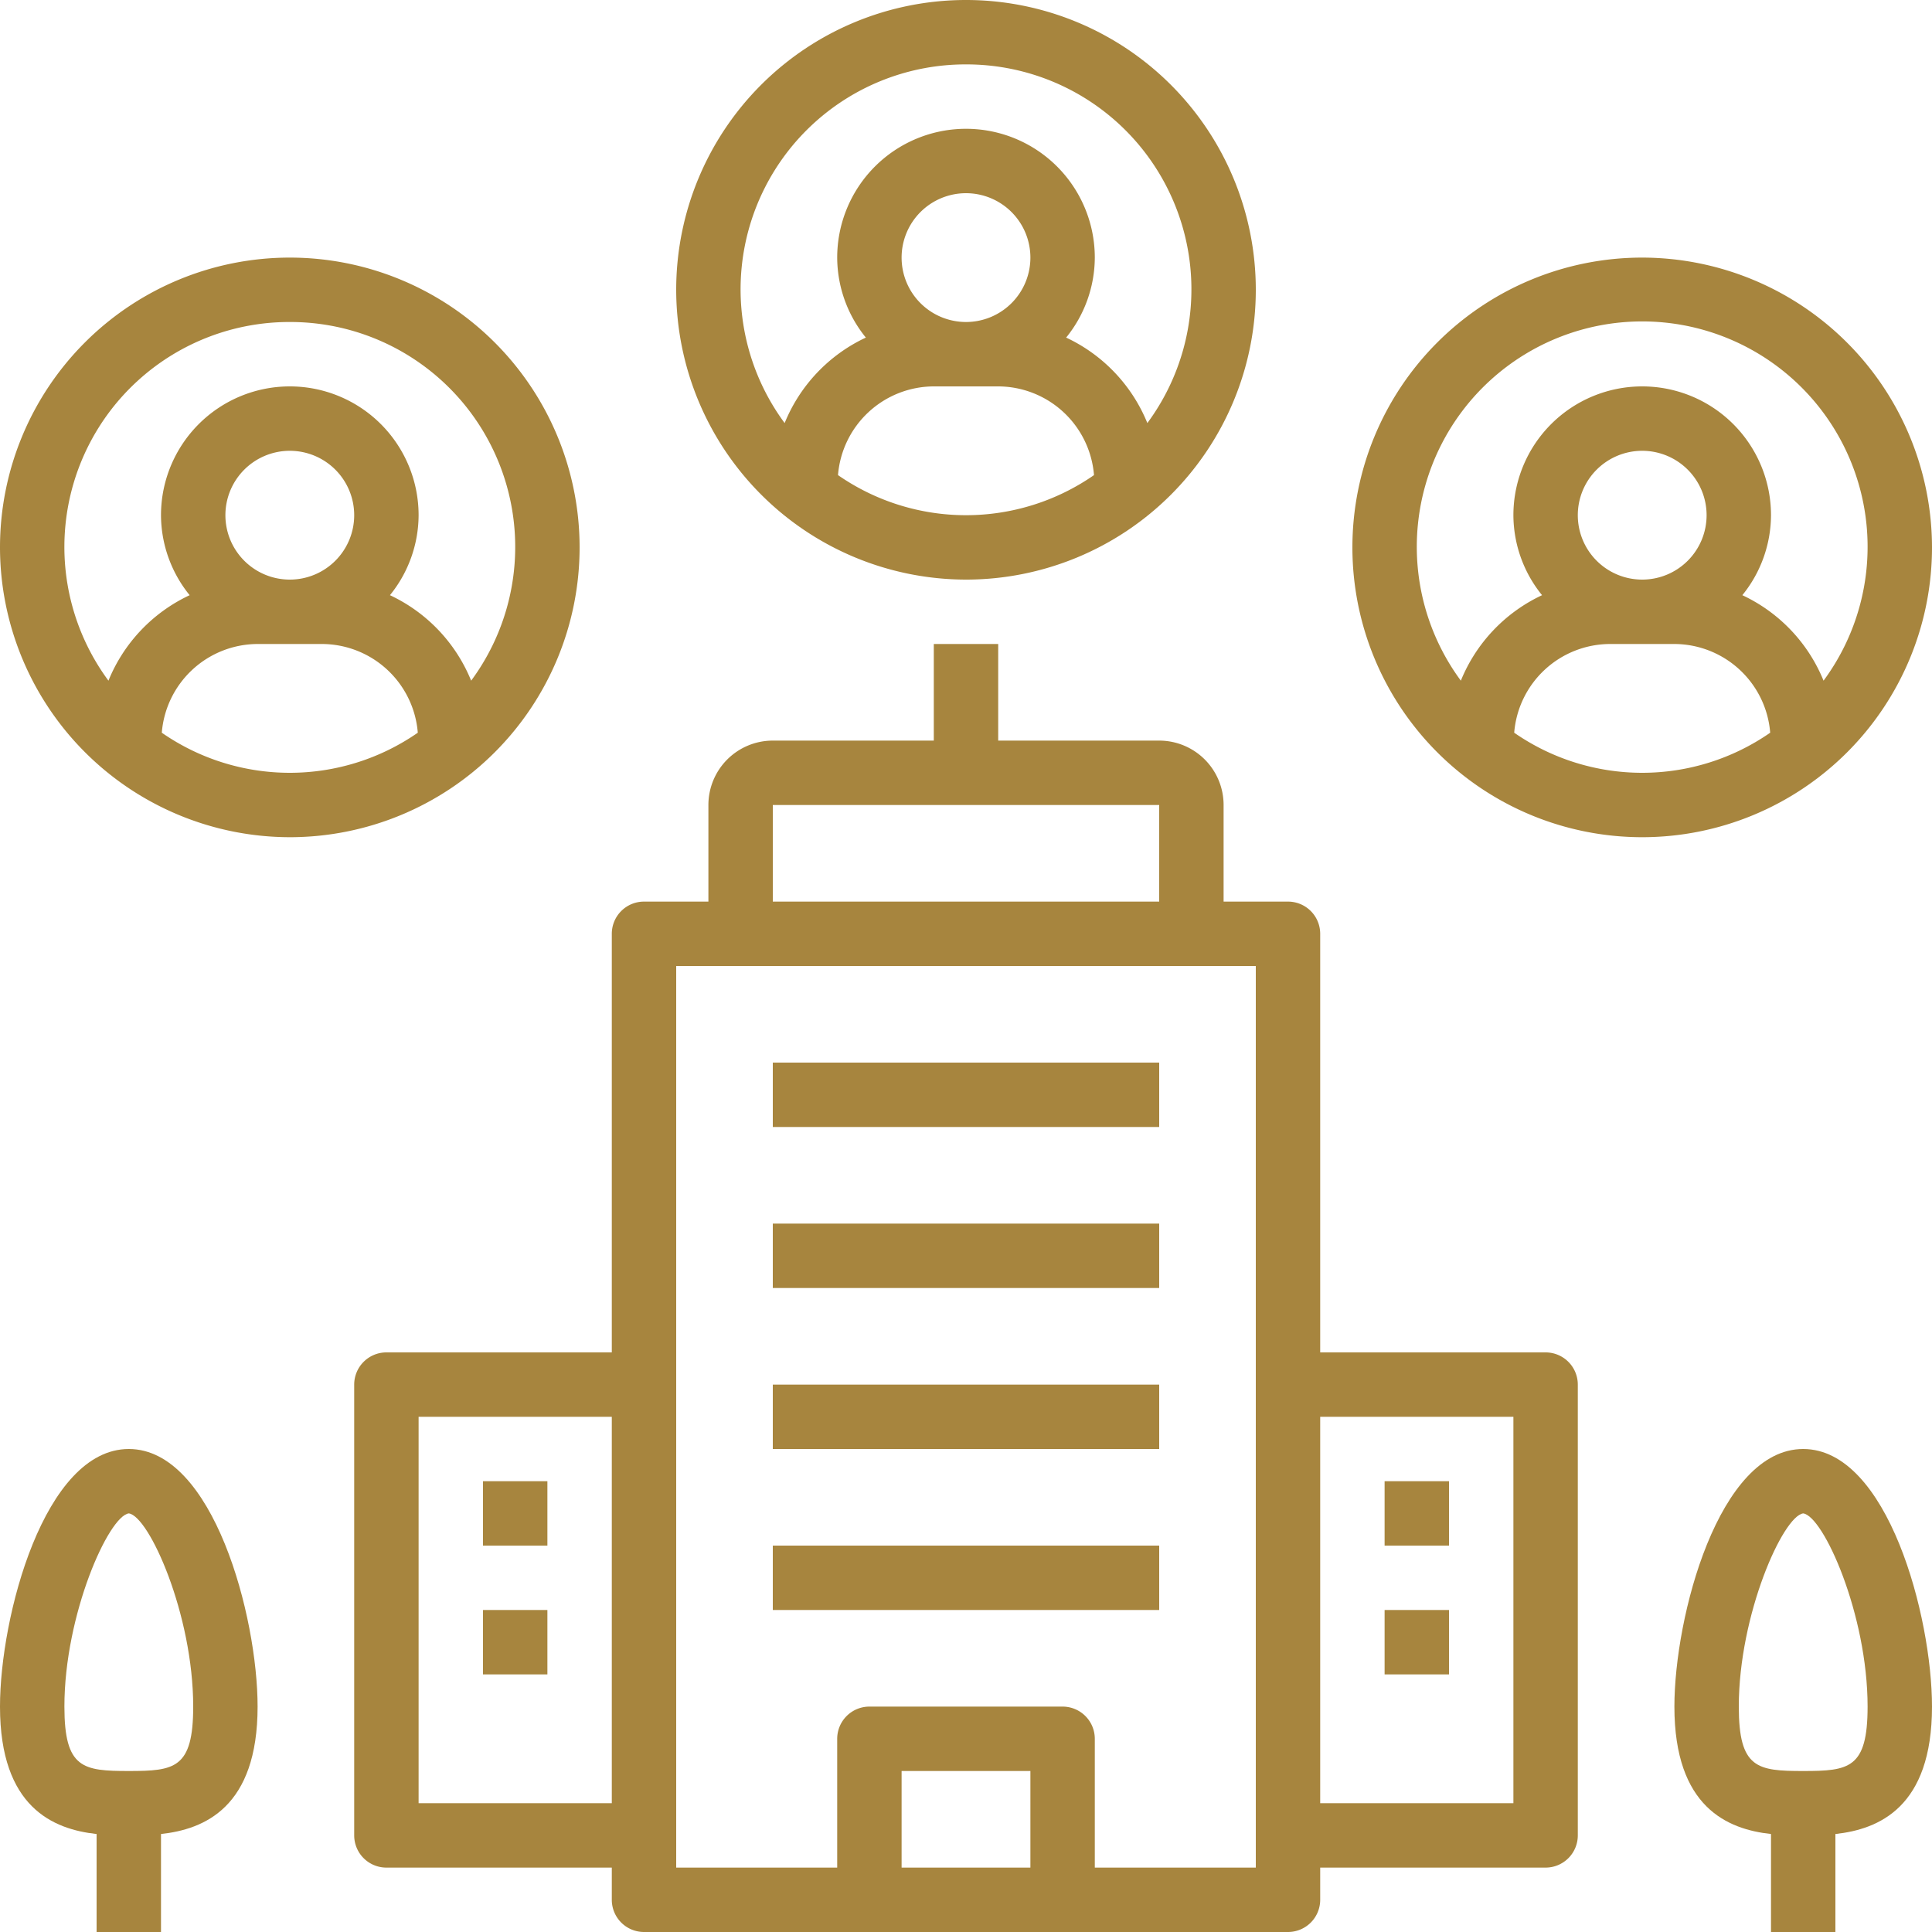
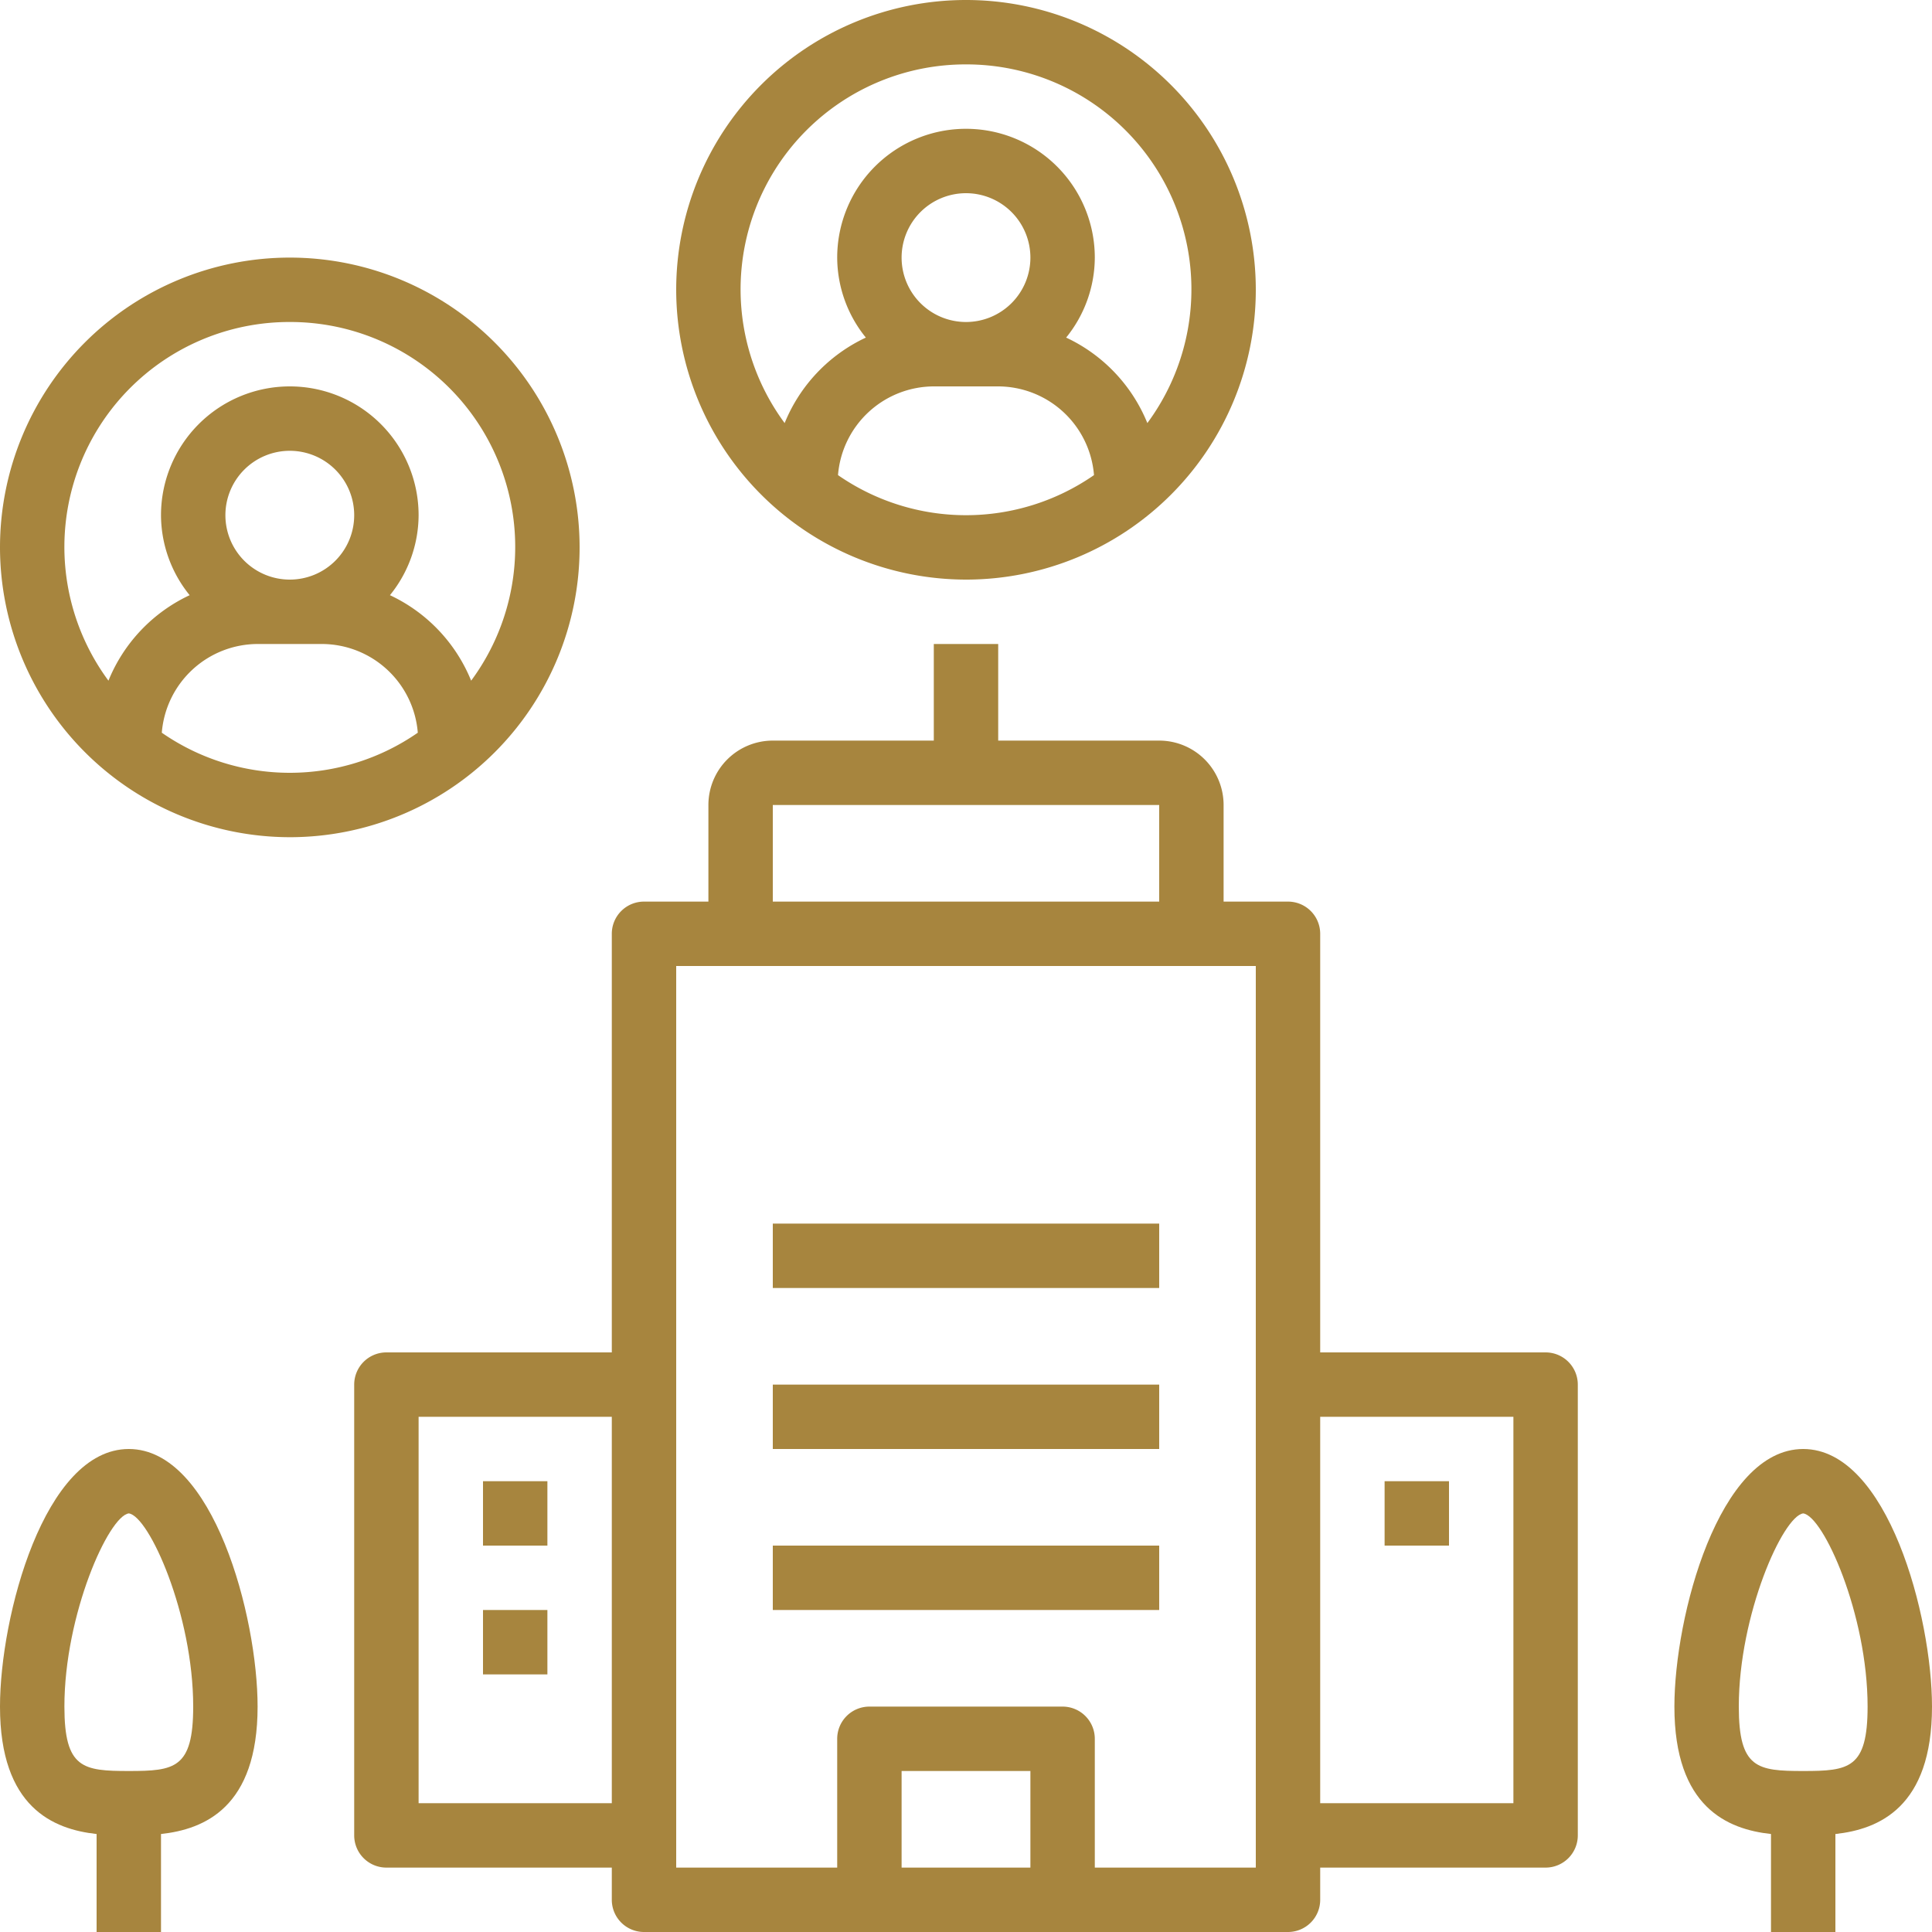
<svg xmlns="http://www.w3.org/2000/svg" width="60" height="60" viewBox="0 0 60 60">
  <g id="corporate" transform="translate(-2 -2)">
    <path id="Path_1354" data-name="Path 1354" d="M14,44a1,1,0,0,0-1,1V59a1,1,0,0,0,1,1h7v1a1,1,0,0,0,1,1H42a1,1,0,0,0,1-1V60h7a1,1,0,0,0,1-1V45a1,1,0,0,0-1-1H43V31a1,1,0,0,0-1-1H40V27a2,2,0,0,0-2-2H33V22H31v3H26a2,2,0,0,0-2,2v3H22a1,1,0,0,0-1,1V44Zm35,2V58H43V46ZM34,60H30V57h4ZM26,27H38v3H26Zm-3,5H41V60H36V56a1,1,0,0,0-1-1H29a1,1,0,0,0-1,1v4H23ZM15,58V46h6V58Z" fill="#a7853e" />
    <path id="Path_1355" data-name="Path 1355" d="M26,40H38v2H26Z" fill="#a7853e" />
-     <path id="Path_1356" data-name="Path 1356" d="M26,35H38v2H26Z" fill="#a7853e" />
+     <path id="Path_1356" data-name="Path 1356" d="M26,35v2H26Z" fill="#a7853e" />
    <path id="Path_1357" data-name="Path 1357" d="M26,45H38v2H26Z" fill="#a7853e" />
    <path id="Path_1358" data-name="Path 1358" d="M26,50H38v2H26Z" fill="#a7853e" />
    <path id="Path_1359" data-name="Path 1359" d="M45,48h2v2H45Z" fill="#a7853e" />
-     <path id="Path_1360" data-name="Path 1360" d="M45,52h2v2H45Z" fill="#a7853e" />
    <path id="Path_1361" data-name="Path 1361" d="M17,48h2v2H17Z" fill="#a7853e" />
    <path id="Path_1362" data-name="Path 1362" d="M17,52h2v2H17Z" fill="#a7853e" />
    <path id="Path_1363" data-name="Path 1363" d="M32,20a9,9,0,1,0-9-9A9.011,9.011,0,0,0,32,20Zm-3.975-3.245A2.994,2.994,0,0,1,31,14h2a2.994,2.994,0,0,1,2.975,2.755,6.968,6.968,0,0,1-7.95,0ZM32,12a2,2,0,1,1,2-2A2,2,0,0,1,32,12Zm0-8a6.986,6.986,0,0,1,5.632,11.139,5.016,5.016,0,0,0-2.522-2.655A3.961,3.961,0,0,0,36,10a4,4,0,1,0-8,0,3.961,3.961,0,0,0,.89,2.484,5.016,5.016,0,0,0-2.522,2.655A6.986,6.986,0,0,1,32,4Z" fill="#a7853e" />
-     <path id="Path_1364" data-name="Path 1364" d="M53,10a9,9,0,1,0,9,9A9.011,9.011,0,0,0,53,10ZM49.025,24.755A2.994,2.994,0,0,1,52,22h2a2.994,2.994,0,0,1,2.975,2.755,6.968,6.968,0,0,1-7.95,0ZM53,20a2,2,0,1,1,2-2A2,2,0,0,1,53,20Zm5.632,3.139a5.016,5.016,0,0,0-2.522-2.655A3.961,3.961,0,0,0,57,18a4,4,0,0,0-8,0,3.961,3.961,0,0,0,.89,2.484,5.016,5.016,0,0,0-2.522,2.655,7,7,0,1,1,11.264,0Z" fill="#a7853e" />
    <path id="Path_1365" data-name="Path 1365" d="M11,28a9,9,0,1,0-9-9A9.011,9.011,0,0,0,11,28ZM7.025,24.755A2.994,2.994,0,0,1,10,22h2a2.994,2.994,0,0,1,2.975,2.755,6.968,6.968,0,0,1-7.95,0ZM11,20a2,2,0,1,1,2-2A2,2,0,0,1,11,20Zm0-8a6.986,6.986,0,0,1,5.632,11.139,5.016,5.016,0,0,0-2.522-2.655A3.961,3.961,0,0,0,15,18a4,4,0,0,0-8,0,3.961,3.961,0,0,0,.89,2.484,5.016,5.016,0,0,0-2.522,2.655A6.986,6.986,0,0,1,11,12Z" fill="#a7853e" />
    <path id="Path_1366" data-name="Path 1366" d="M5,58.957V62H7V58.957c1.343-.147,3-.823,3-3.957,0-2.792-1.374-8-4-8s-4,5.208-4,8C2,58.134,3.657,58.81,5,58.957ZM6,49c.629.082,2,3.141,2,6,0,1.923-.577,2-2,2s-2-.077-2-2C4,52.141,5.373,49.082,6,49Z" fill="#a7853e" />
    <path id="Path_1367" data-name="Path 1367" d="M58,47c-2.626,0-4,5.208-4,8,0,3.134,1.657,3.81,3,3.957V62h2V58.957c1.343-.147,3-.823,3-3.957C62,52.208,60.626,47,58,47Zm0,10c-1.423,0-2-.077-2-2,0-2.859,1.373-5.918,2-6,.629.082,2,3.141,2,6C60,56.923,59.423,57,58,57Z" fill="#a7853e" />
  </g>
</svg>